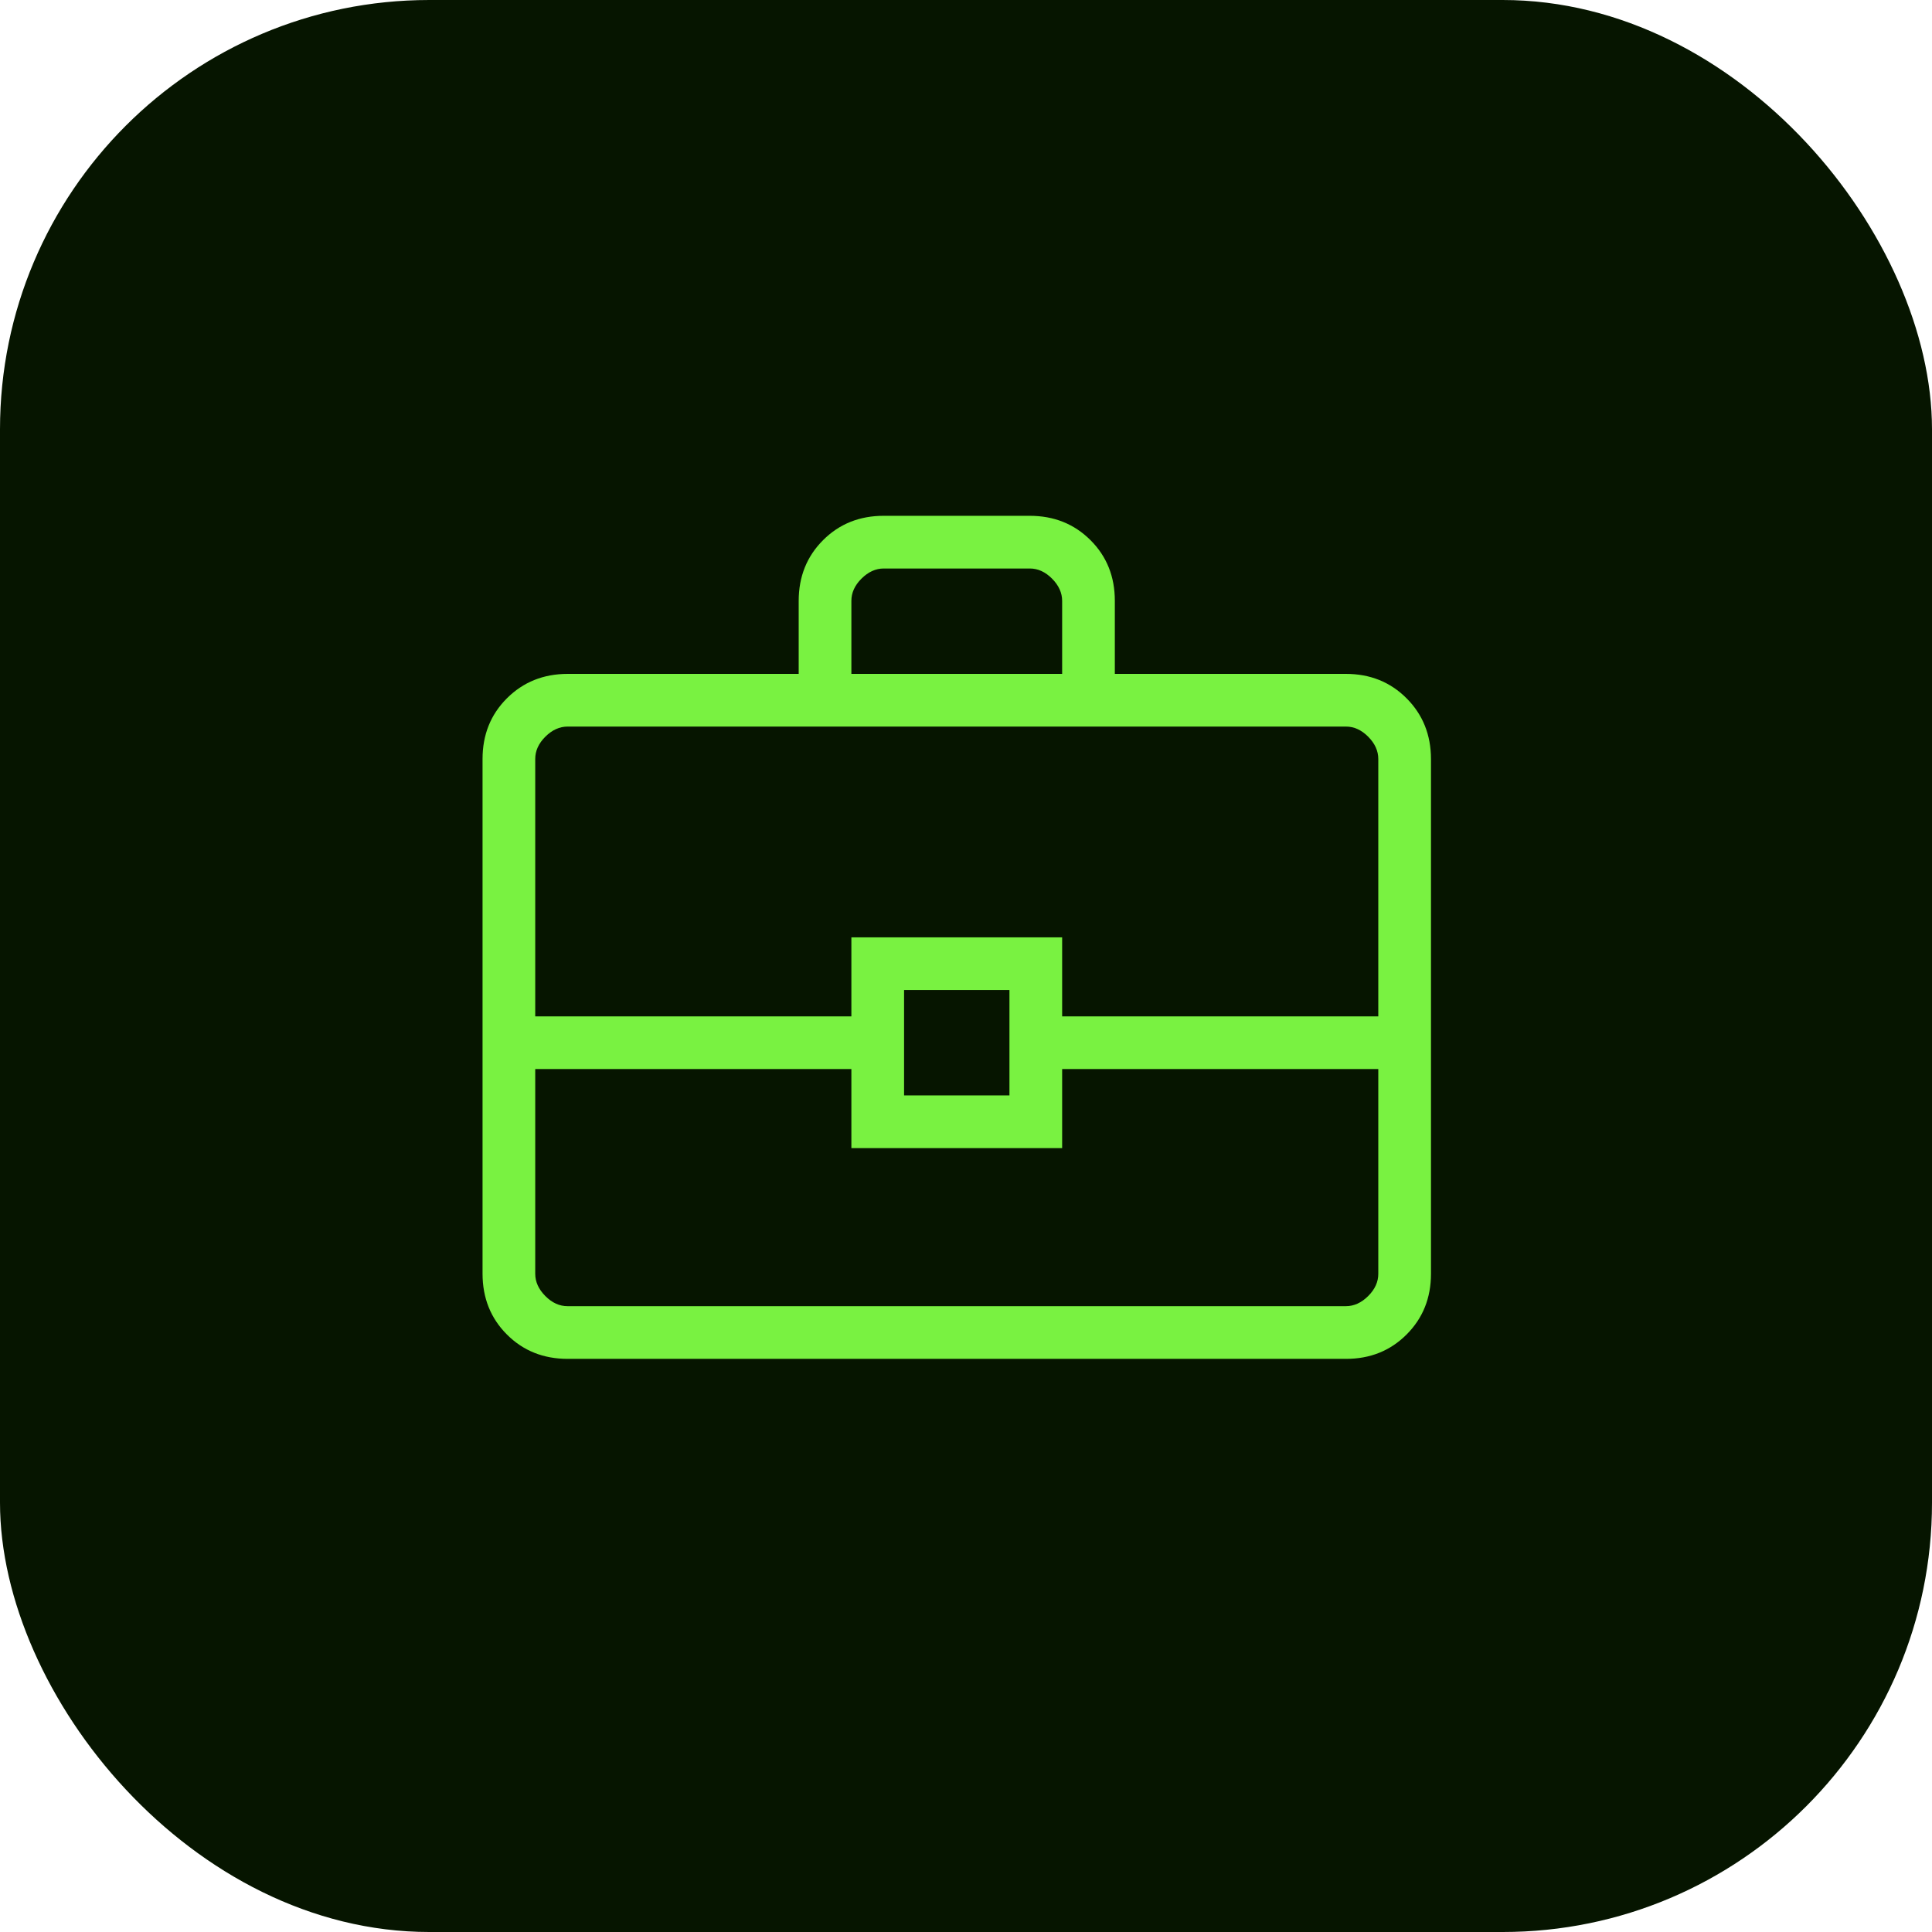
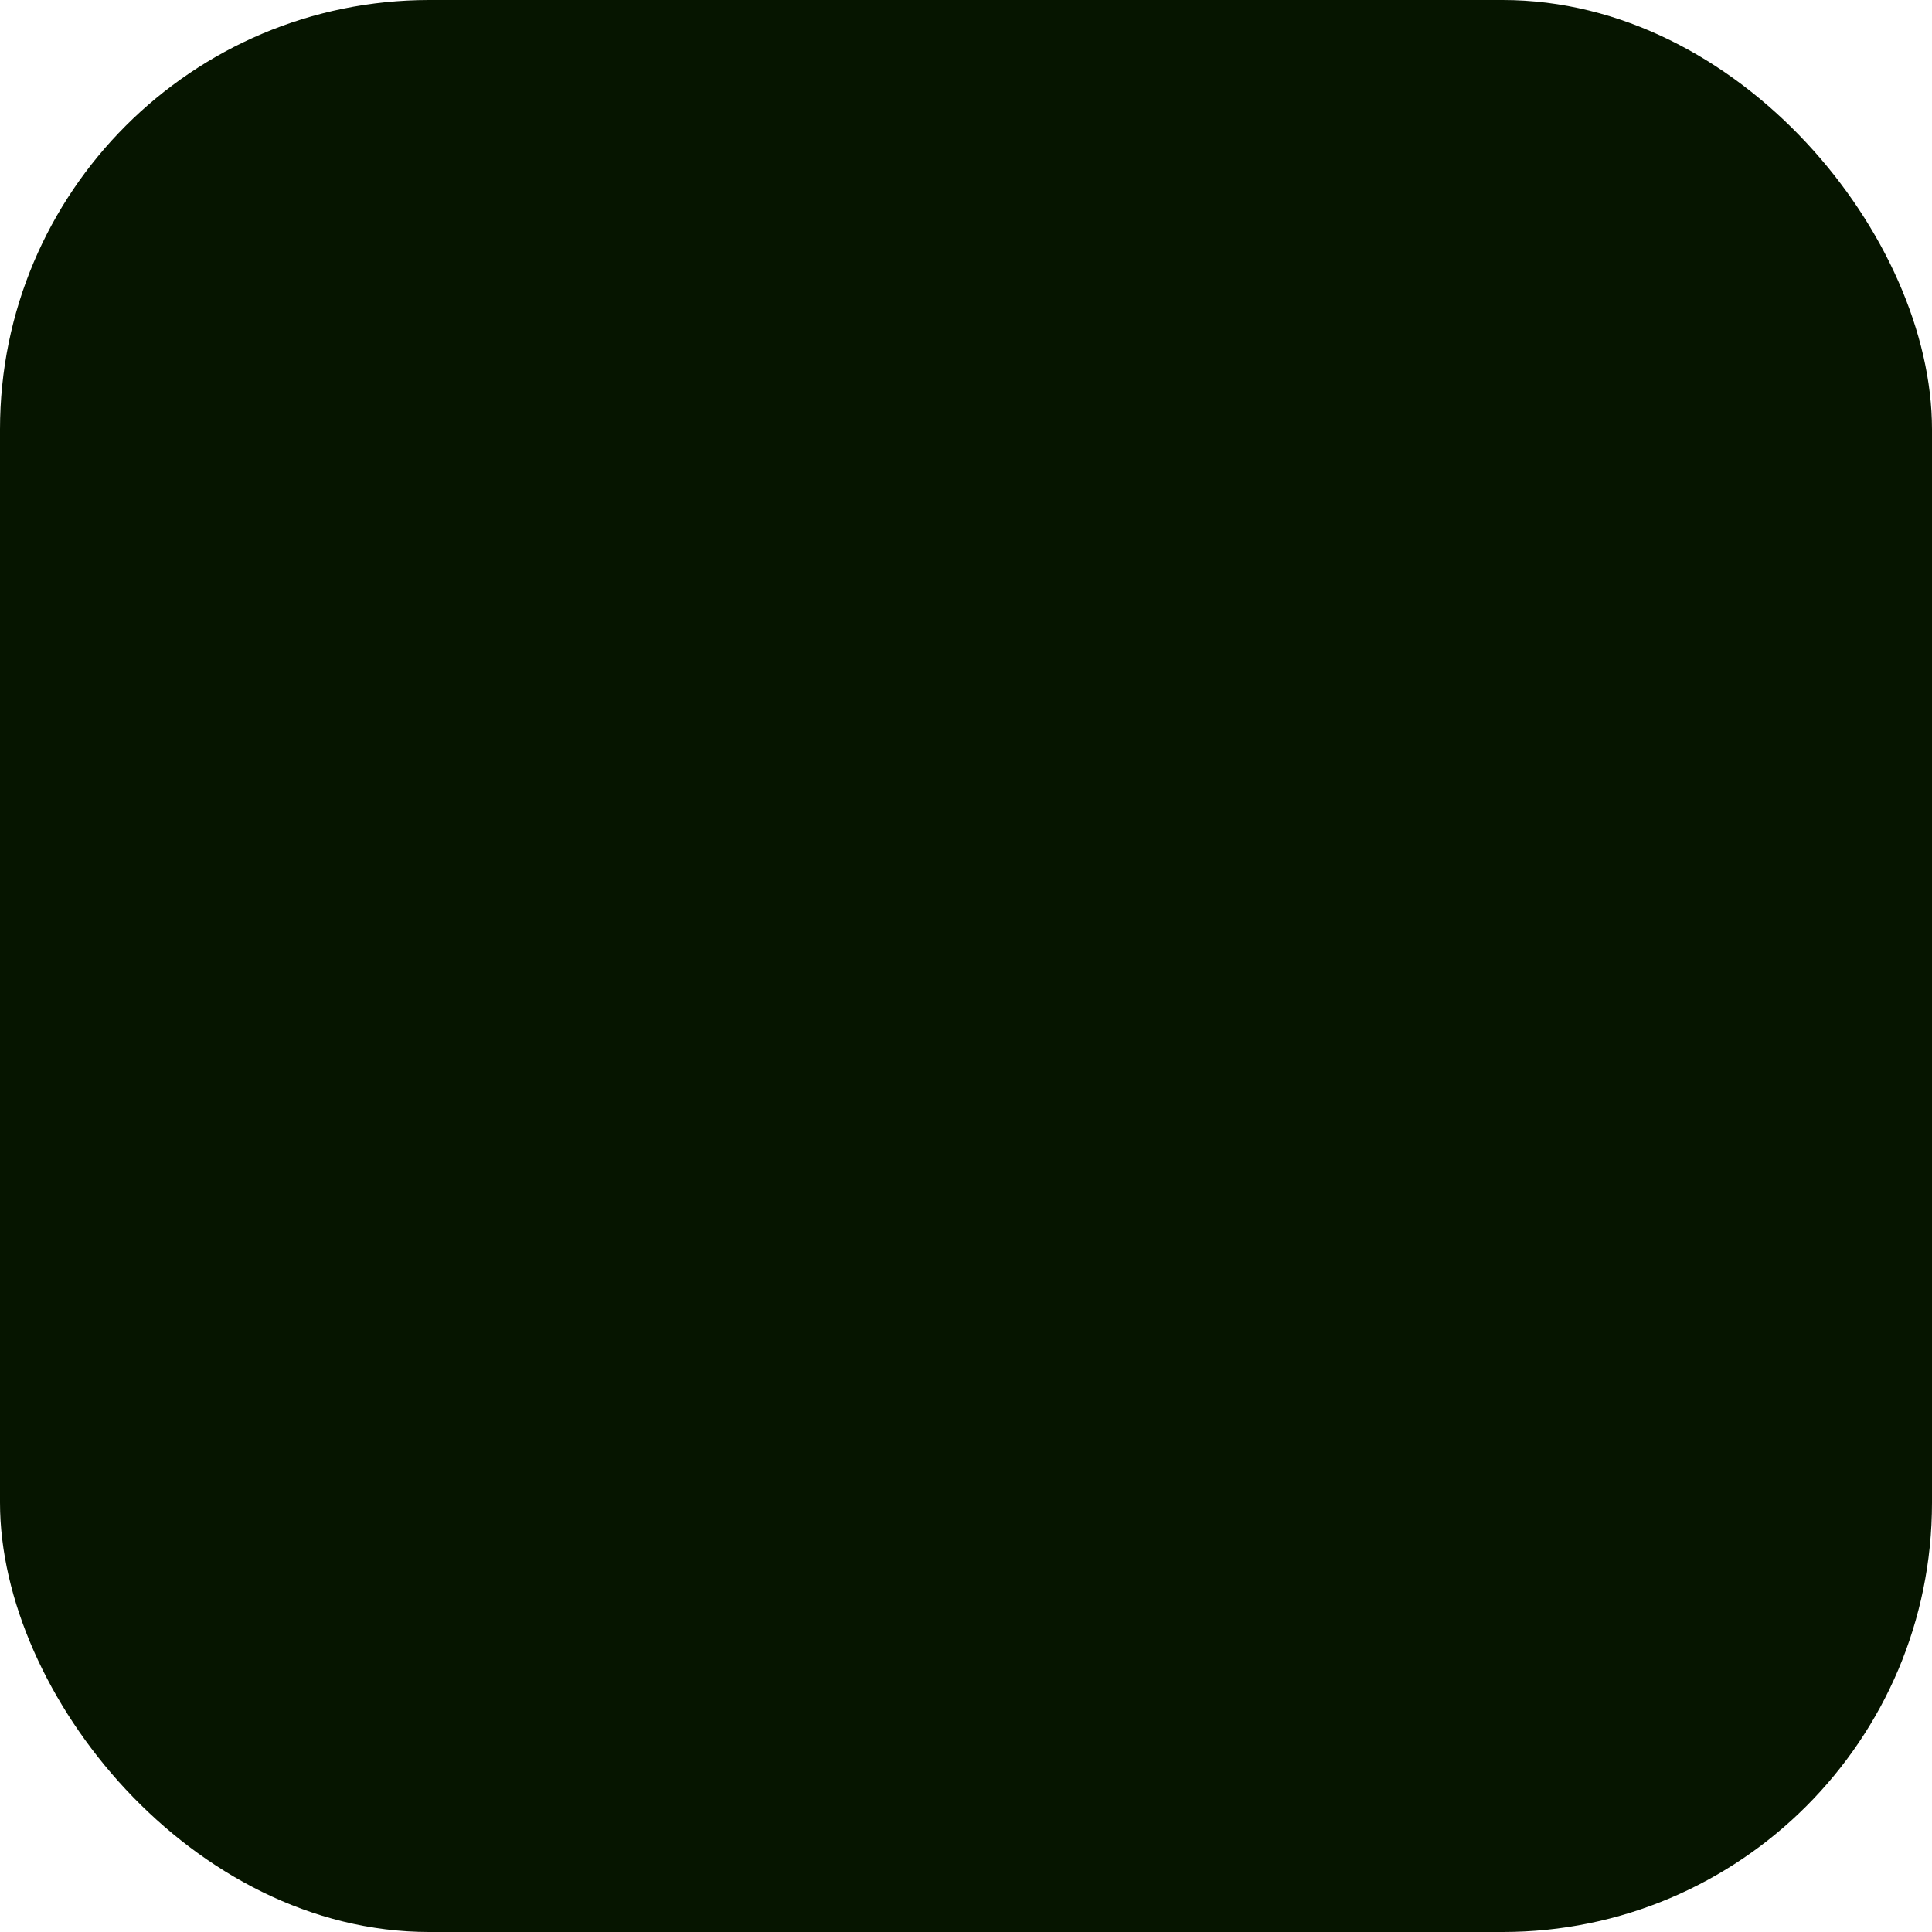
<svg xmlns="http://www.w3.org/2000/svg" fill="none" viewBox="0 0 55 55" height="55" width="55">
  <rect fill="#061500" rx="12.222" height="55" width="55" />
  <g clip-path="url(#clip0_103_1356)">
-     <path fill="#79F241" d="M16.161 38.684C15.47 38.684 14.893 38.453 14.431 37.991C13.969 37.529 13.738 36.952 13.737 36.26V21.608C13.737 20.917 13.968 20.341 14.431 19.879C14.894 19.417 15.47 19.185 16.159 19.184H22.737V17.107C22.737 16.417 22.968 15.84 23.431 15.377C23.894 14.914 24.471 14.683 25.161 14.684H29.314C30.004 14.684 30.581 14.915 31.044 15.377C31.507 15.839 31.738 16.416 31.737 17.107V19.184H38.314C39.004 19.184 39.58 19.416 40.042 19.879C40.504 20.342 40.736 20.918 40.737 21.608V36.262C40.737 36.952 40.505 37.528 40.042 37.991C39.579 38.454 39.003 38.685 38.314 38.684H16.161ZM24.237 19.184H30.237V17.107C30.237 16.877 30.141 16.665 29.949 16.472C29.757 16.279 29.545 16.183 29.314 16.184H25.159C24.929 16.184 24.718 16.28 24.525 16.472C24.332 16.664 24.236 16.876 24.237 17.107V19.184ZM39.237 30.434H30.237V32.684H24.237V30.434H15.237V36.262C15.237 36.492 15.333 36.703 15.525 36.896C15.717 37.089 15.928 37.185 16.159 37.184H38.314C38.544 37.184 38.756 37.088 38.949 36.896C39.142 36.704 39.238 36.492 39.237 36.26V30.434ZM25.737 31.184H28.737V28.184H25.737V31.184ZM15.237 28.934H24.237V26.684H30.237V28.934H39.237V21.608C39.237 21.377 39.141 21.165 38.949 20.972C38.757 20.779 38.545 20.683 38.314 20.684H16.159C15.929 20.684 15.718 20.78 15.525 20.972C15.332 21.164 15.236 21.376 15.237 21.608V28.934Z" />
-   </g>
+     </g>
  <defs>
    <clipPath id="clip0_103_1356">
-       <rect transform="translate(9.778 9.778)" fill="white" height="36.667" width="36.667" />
-     </clipPath>
+       </clipPath>
  </defs>
</svg>